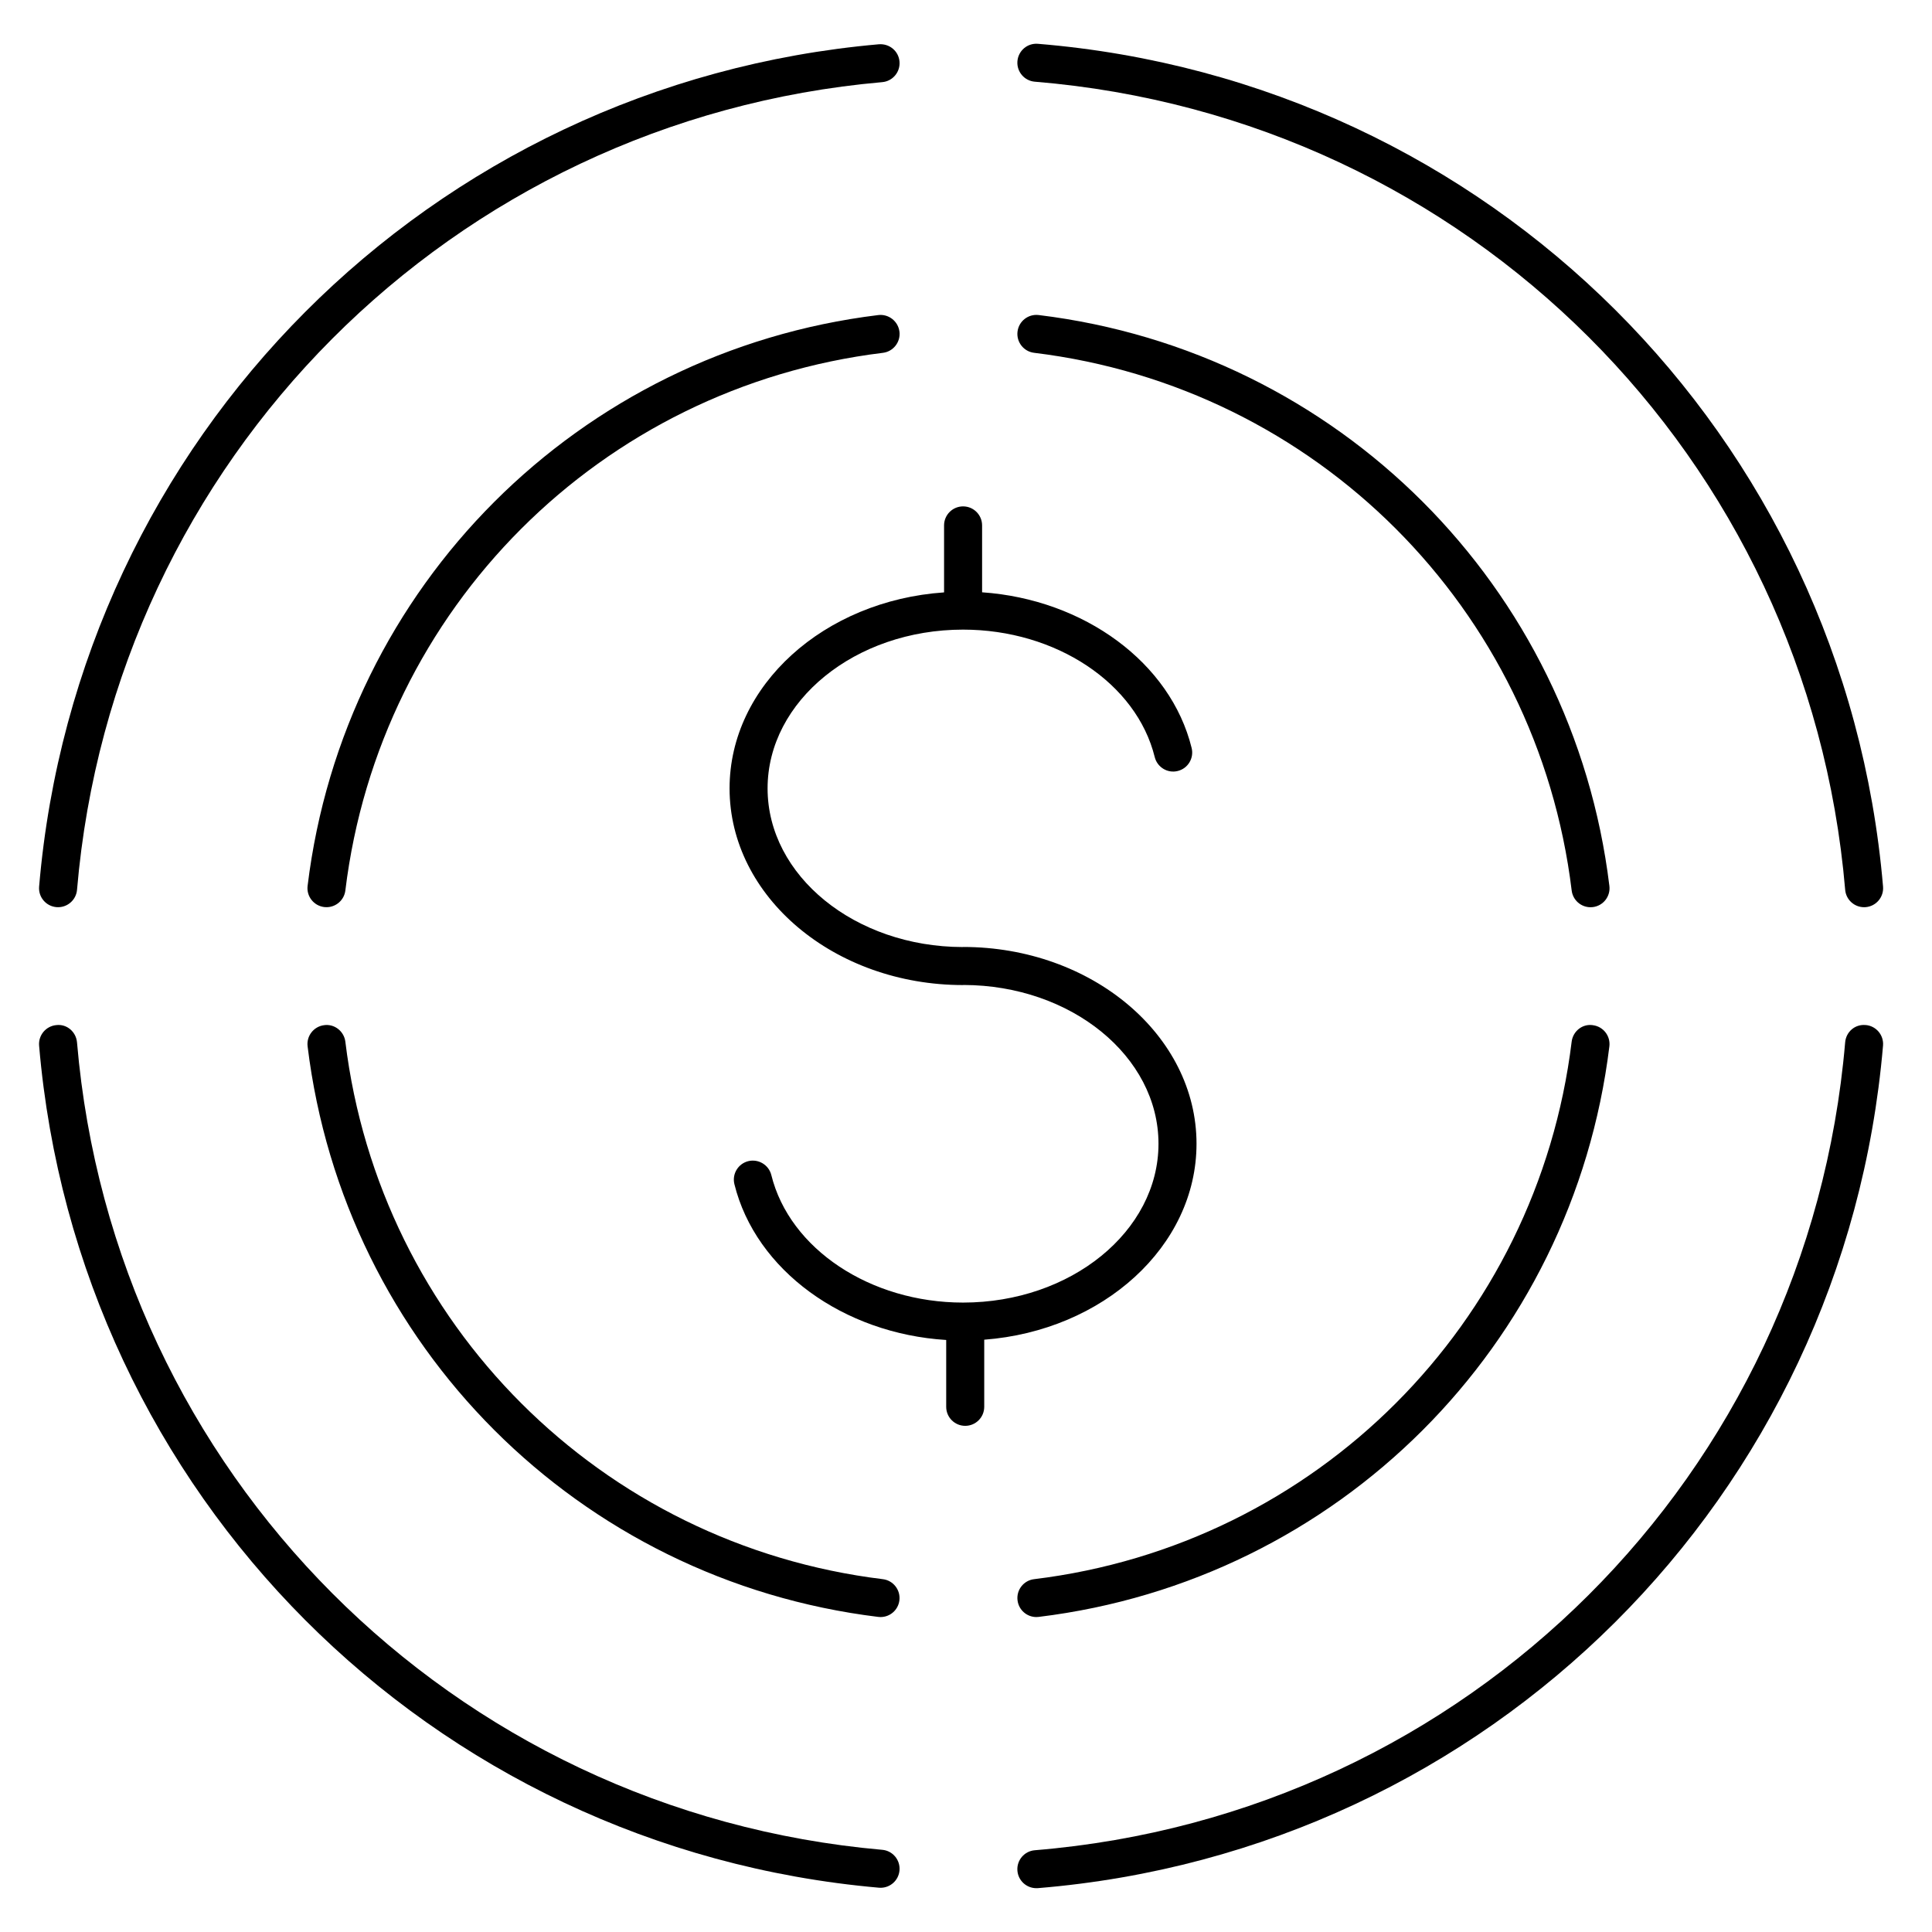
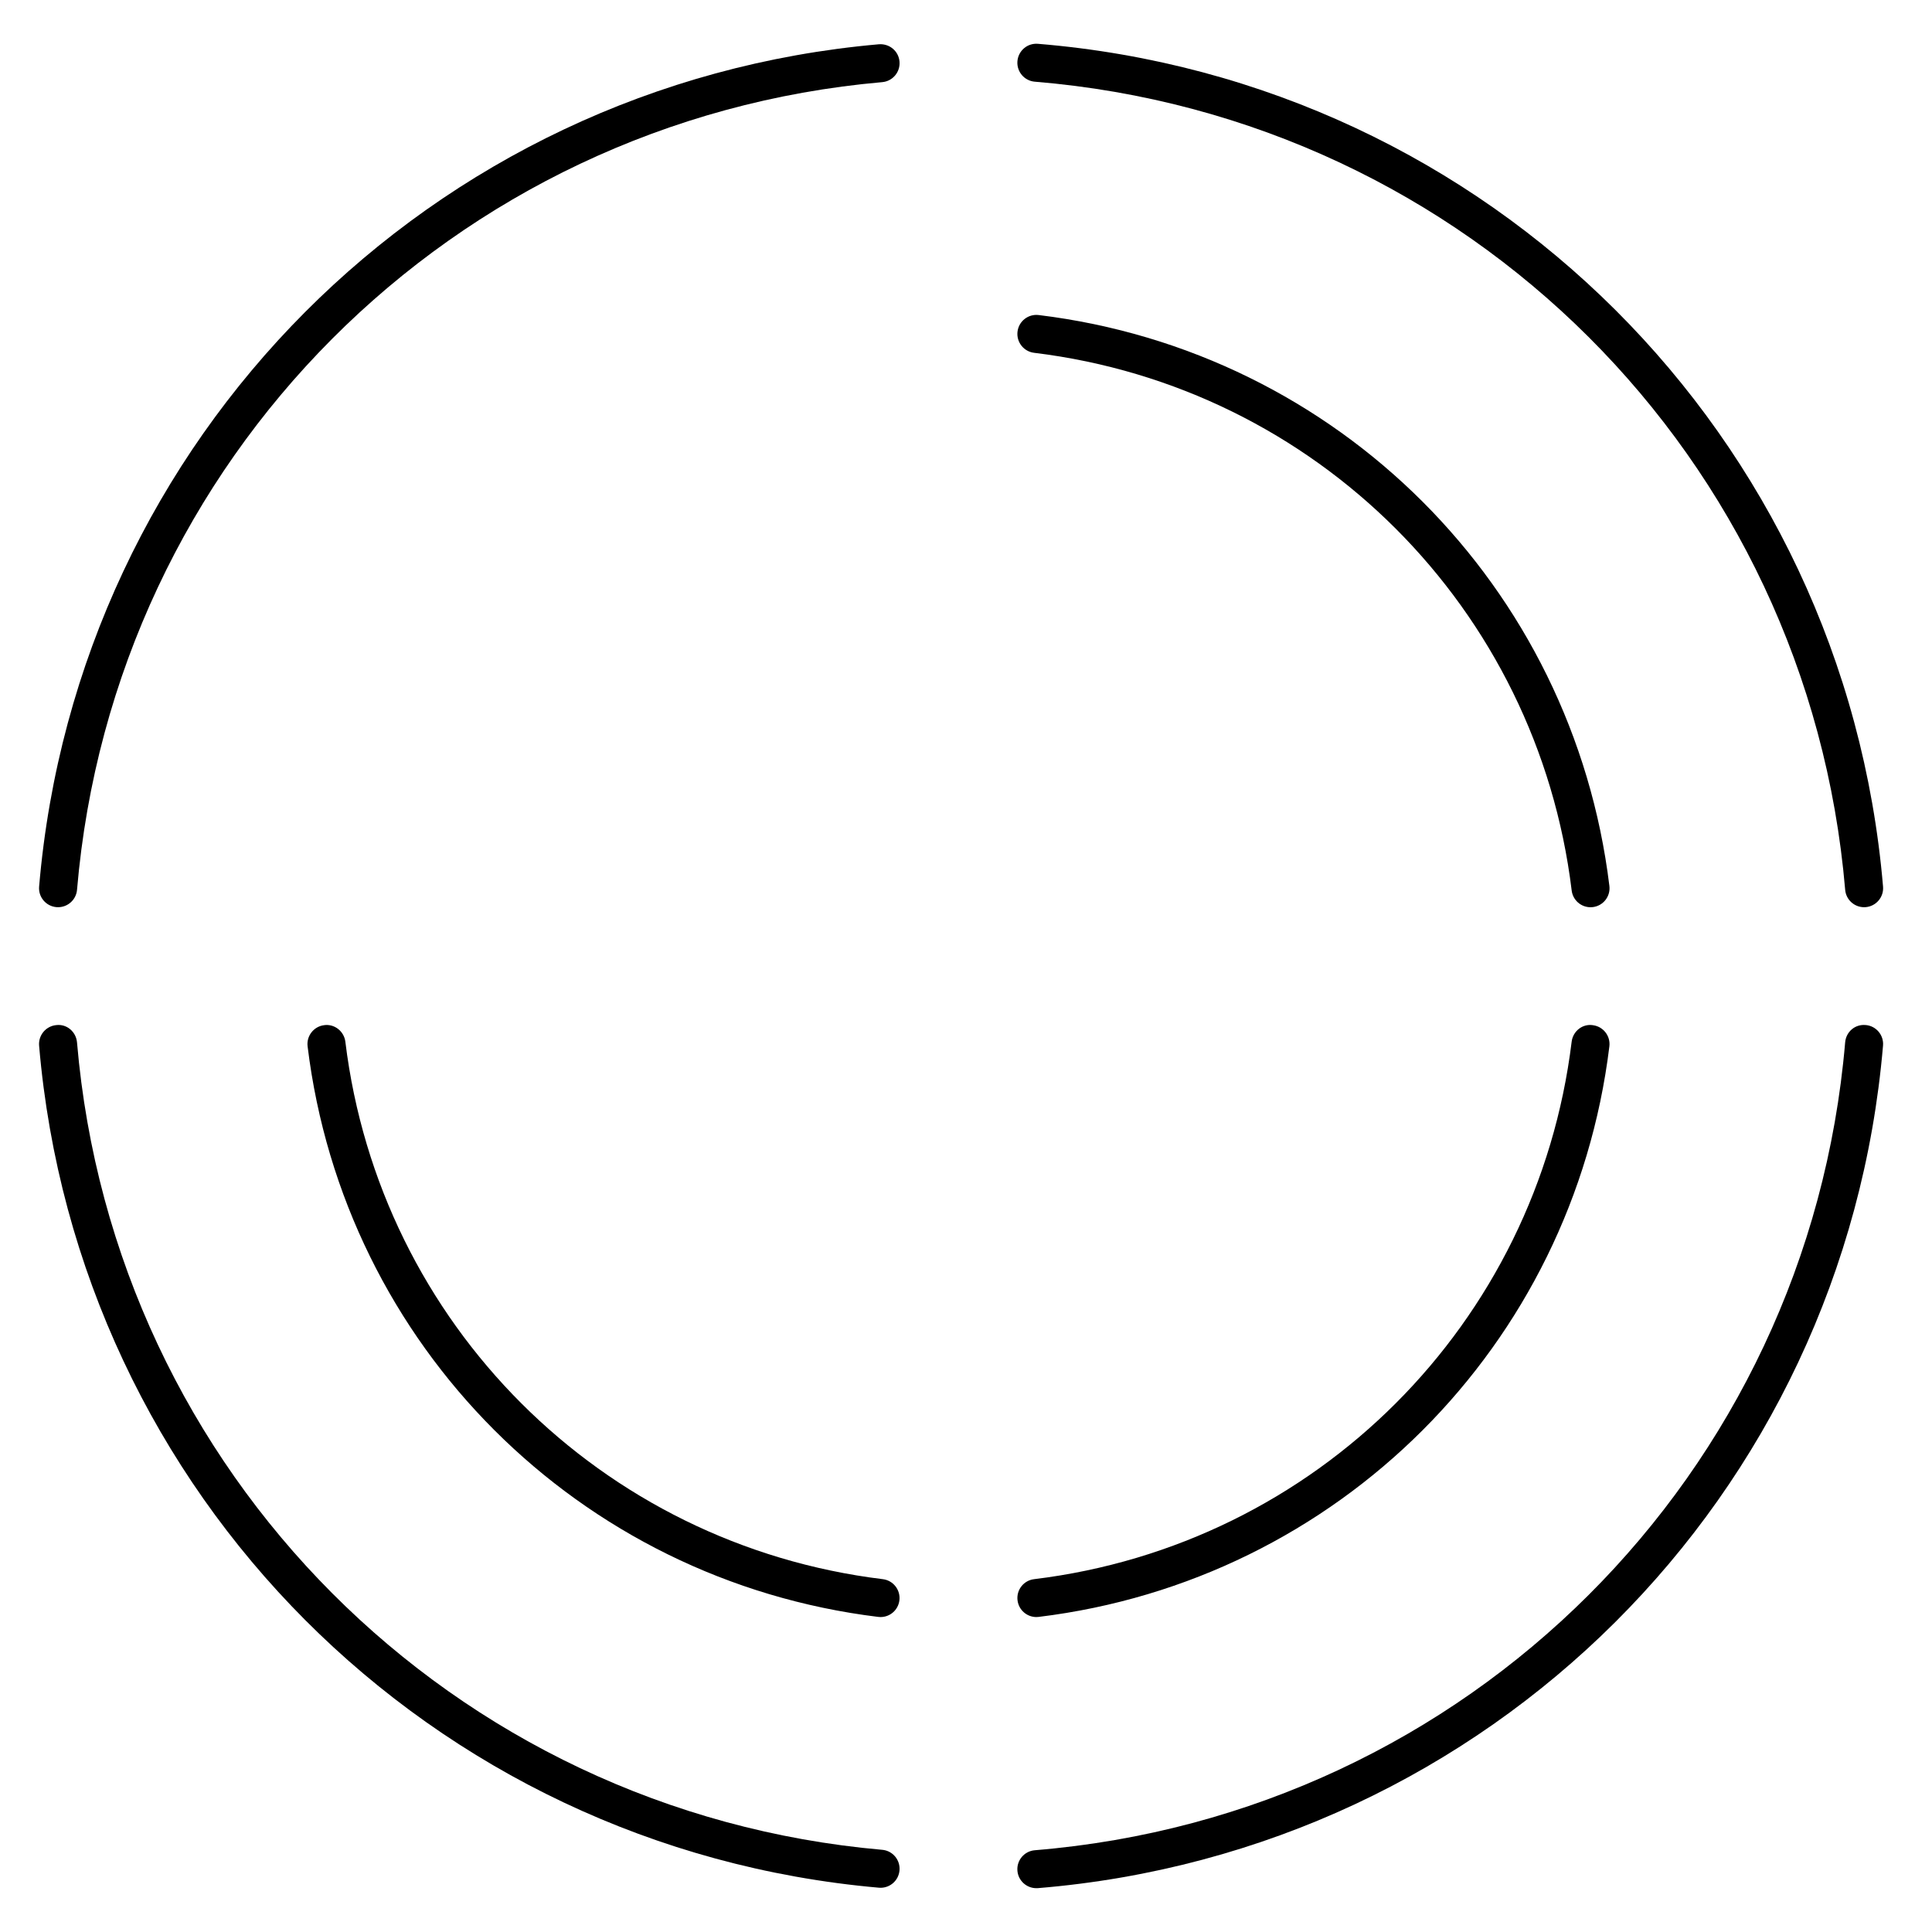
<svg xmlns="http://www.w3.org/2000/svg" fill="#000000" width="800px" height="800px" version="1.1" viewBox="144 144 512 512">
  <g>
    <path d="m419.26 227.49c-2.769-0.332-5.273 1.633-5.606 4.394-0.336 2.762 1.629 5.273 4.387 5.613 74.777 9.113 133.36 67.707 142.47 142.5 0.312 2.555 2.481 4.43 4.992 4.43 0.203 0 0.406-0.012 0.613-0.035 2.762-0.336 4.727-2.848 4.387-5.613-9.66-79.41-71.855-141.62-151.24-151.29z" />
-     <path d="m382.36 231.89c-0.336-2.766-2.883-4.731-5.613-4.394-79.375 9.699-141.57 71.902-151.23 151.27-0.336 2.762 1.633 5.273 4.394 5.613 0.207 0.023 0.414 0.035 0.621 0.035 2.508 0 4.68-1.875 4.992-4.43 9.102-74.754 67.68-133.34 142.45-142.48 2.762-0.336 4.727-2.852 4.394-5.613z" />
    <path d="m229.91 415.68c-2.762 0.332-4.727 2.852-4.394 5.606 9.691 79.328 71.879 141.51 151.22 151.21 0.211 0.031 0.418 0.039 0.621 0.039 2.508 0 4.68-1.867 4.992-4.43 0.336-2.754-1.629-5.273-4.387-5.606-74.734-9.141-133.31-67.707-142.44-142.43-0.336-2.754-2.867-4.773-5.613-4.391z" />
    <path d="m566.11 415.68c-2.781-0.414-5.273 1.633-5.606 4.387-9.141 74.754-67.719 133.33-142.46 142.43-2.762 0.332-4.727 2.84-4.387 5.606 0.312 2.559 2.481 4.43 4.992 4.43 0.203 0 0.406-0.012 0.613-0.039 79.344-9.664 141.54-71.844 151.24-151.21 0.332-2.746-1.629-5.266-4.394-5.602z" />
-     <path d="m461.09 447.11c0-28.754-27.754-52.156-61.863-52.156-0.047 0-0.082 0.023-0.121 0.023-28.516-0.055-51.688-18.887-51.688-42.043 0-23.199 23.242-42.078 51.809-42.078 24.602 0 45.961 14.207 50.789 33.781 0.672 2.699 3.41 4.363 6.098 3.684 2.699-0.664 4.352-3.394 3.684-6.098-5.57-22.621-28.504-39.387-55.531-41.258v-17.73c0-2.781-2.258-5.039-5.039-5.039s-5.039 2.258-5.039 5.039v17.754c-31.77 2.176-56.844 24.617-56.844 51.938 0 28.742 27.762 52.125 61.883 52.125 0.047 0 0.082-0.023 0.121-0.023 28.5 0.055 51.664 18.906 51.664 42.074 0 23.211-23.23 42.094-51.785 42.094-24.602 0-45.973-14.219-50.82-33.801-0.672-2.695-3.422-4.336-6.102-3.68-2.699 0.672-4.348 3.406-3.68 6.102 5.633 22.777 28.859 39.605 56.129 41.289v17.715c0 2.785 2.258 5.039 5.039 5.039s5.039-2.254 5.039-5.039v-17.789c31.492-2.387 56.258-24.746 56.258-51.922z" />
    <path d="m158.96 384.4c0.145 0.012 0.293 0.016 0.434 0.016 2.59 0 4.793-1.984 5.019-4.609 9.695-114 99.438-204.01 213.39-214.04 2.769-0.242 4.82-2.691 4.574-5.461-0.242-2.766-2.648-4.785-5.461-4.574-118.84 10.461-212.44 104.34-222.55 223.22-0.238 2.773 1.816 5.211 4.59 5.449z" />
    <path d="m377.8 634.22c-113.93-10.023-203.68-100.01-213.39-213.97-0.238-2.777-2.66-4.914-5.453-4.594-2.769 0.238-4.828 2.676-4.594 5.453 10.137 118.85 103.73 212.7 222.55 223.15 0.152 0.02 0.301 0.02 0.449 0.02 2.586 0 4.781-1.969 5.012-4.594 0.246-2.781-1.797-5.223-4.57-5.469z" />
    <path d="m638.43 415.65c-2.848-0.277-5.215 1.82-5.445 4.594-9.777 114.63-100.09 204.67-214.75 214.09-2.777 0.227-4.836 2.656-4.609 5.43 0.215 2.637 2.418 4.625 5.019 4.625 0.137 0 0.277 0 0.418-0.012 119.57-9.84 213.77-103.75 223.96-223.28 0.234-2.773-1.816-5.219-4.594-5.453z" />
    <path d="m418.24 165.65c114.68 9.441 204.99 99.504 214.75 214.16 0.223 2.625 2.422 4.609 5.012 4.609 0.141 0 0.289-0.004 0.434-0.016 2.769-0.238 4.828-2.676 4.59-5.453-10.168-119.56-104.36-213.5-223.96-223.34-2.816-0.23-5.203 1.84-5.438 4.609-0.227 2.773 1.836 5.207 4.613 5.434z" />
  </g>
</svg>